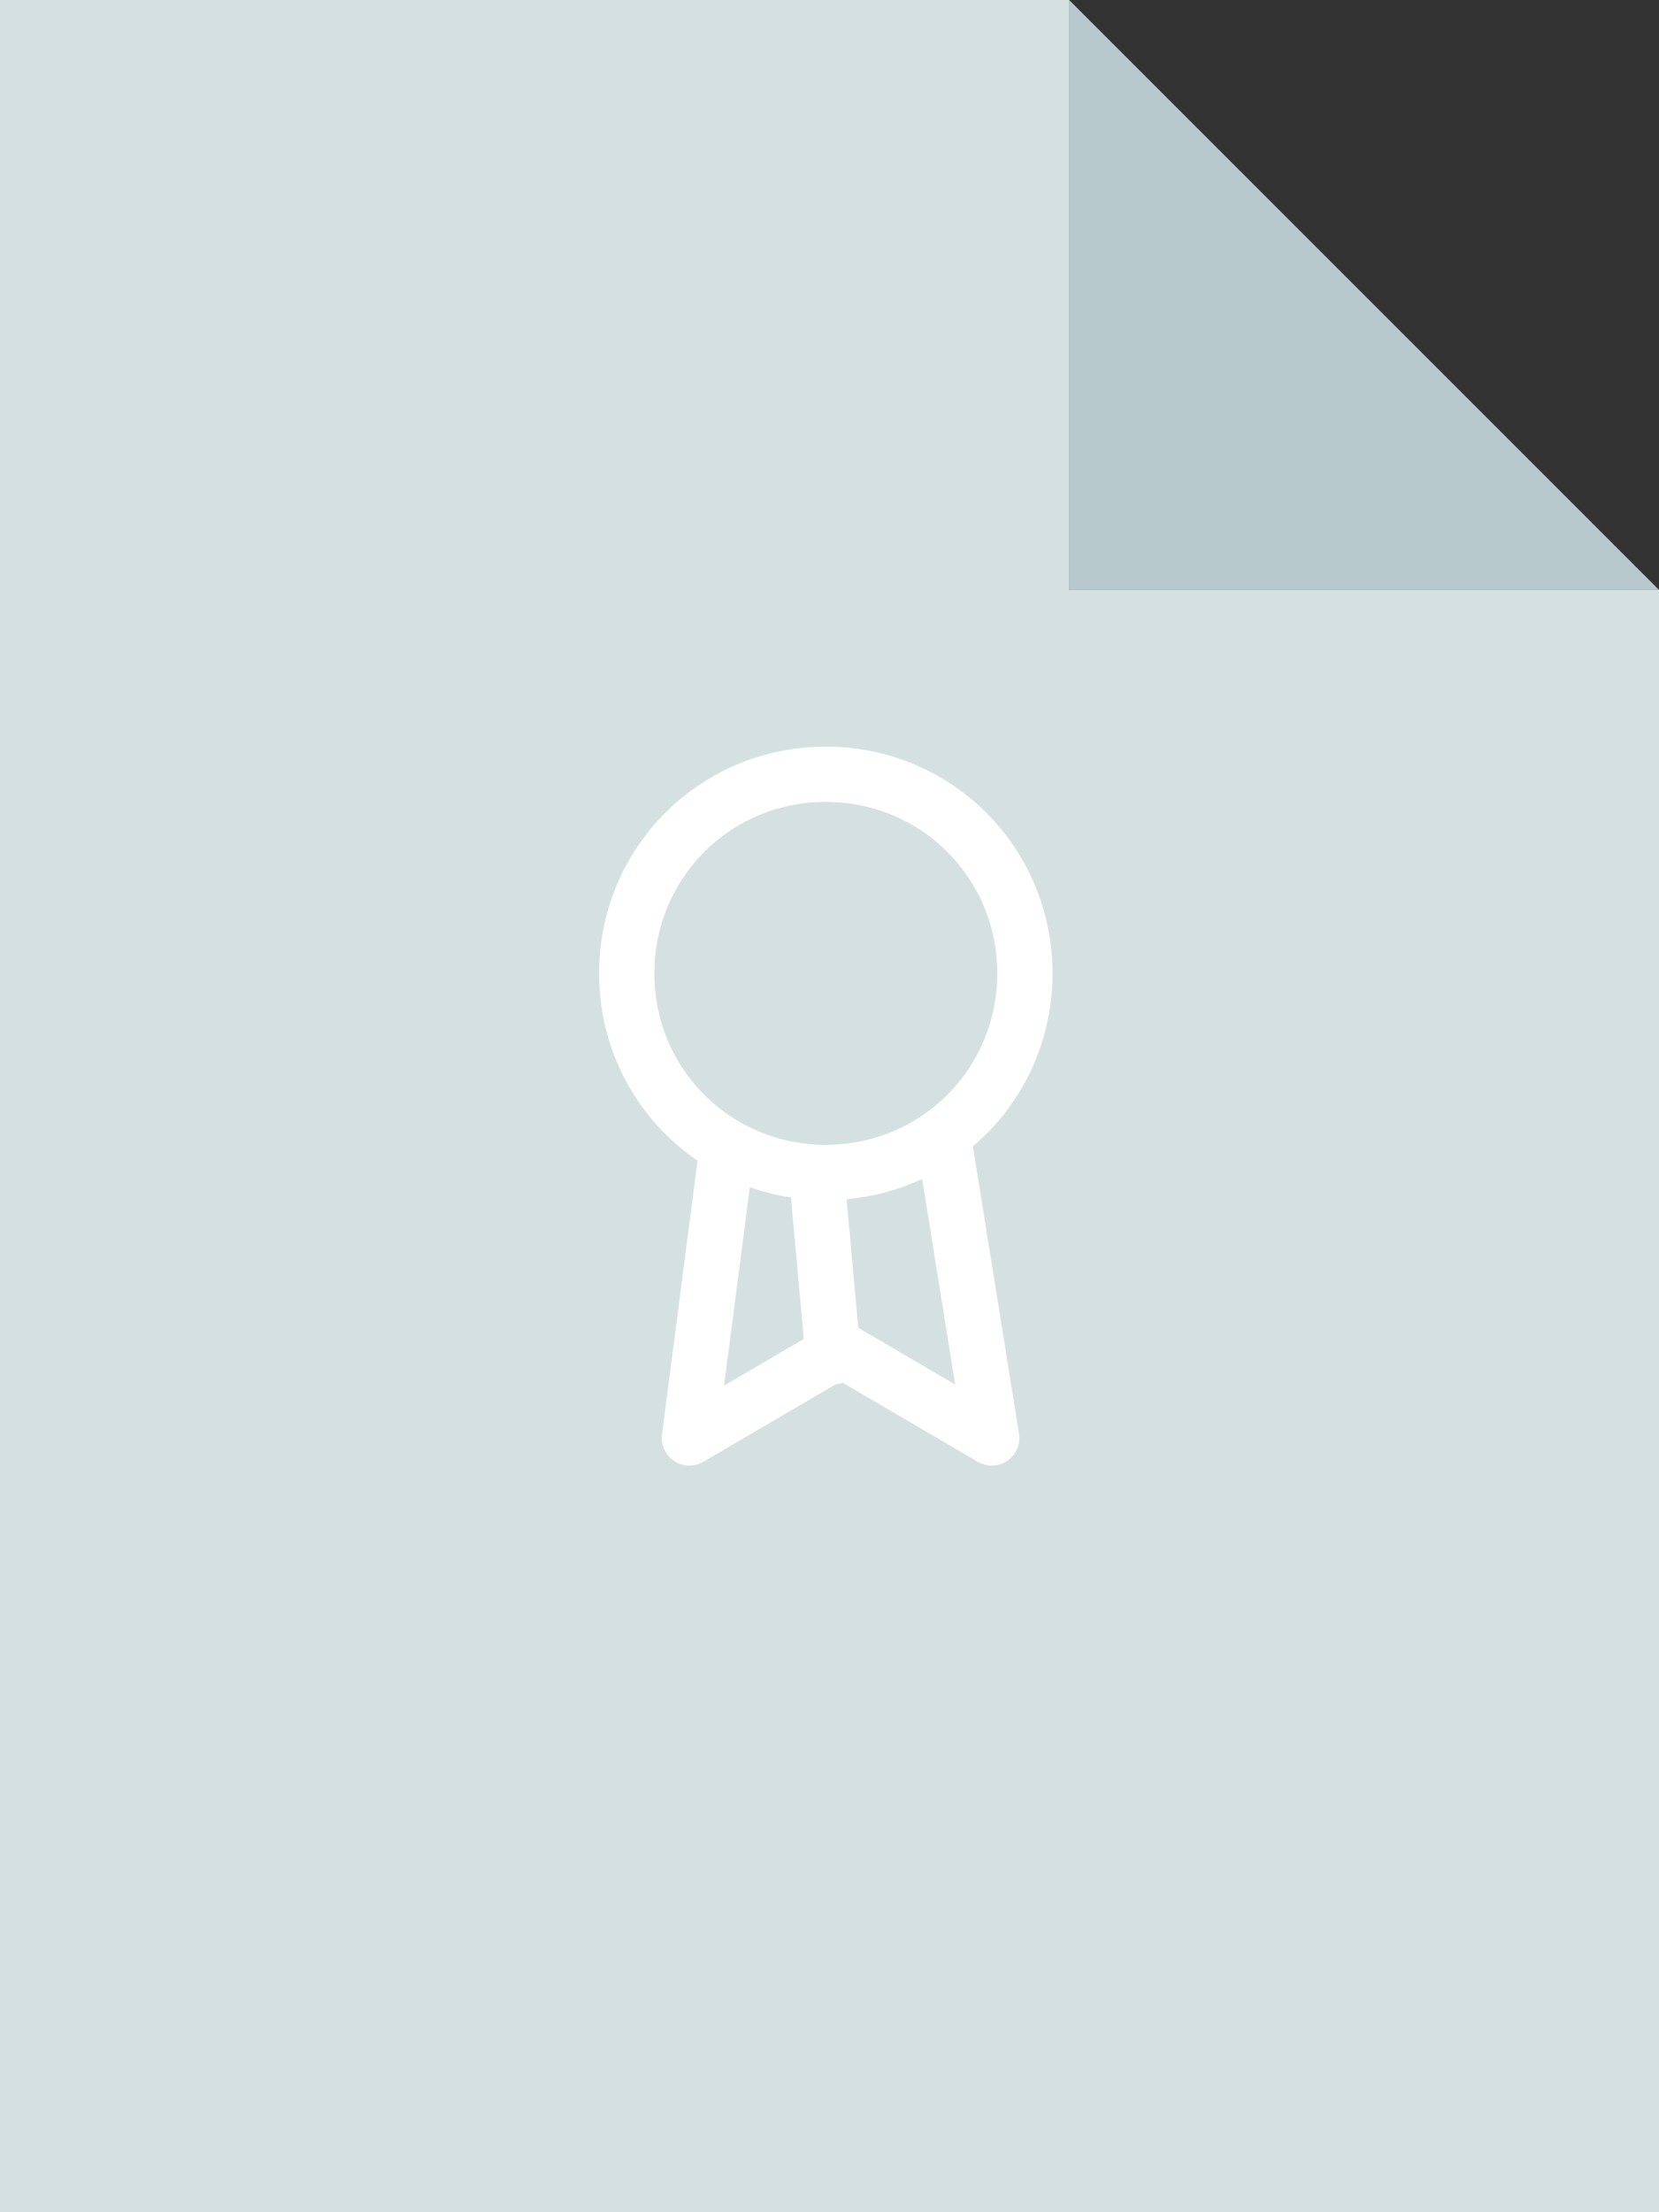
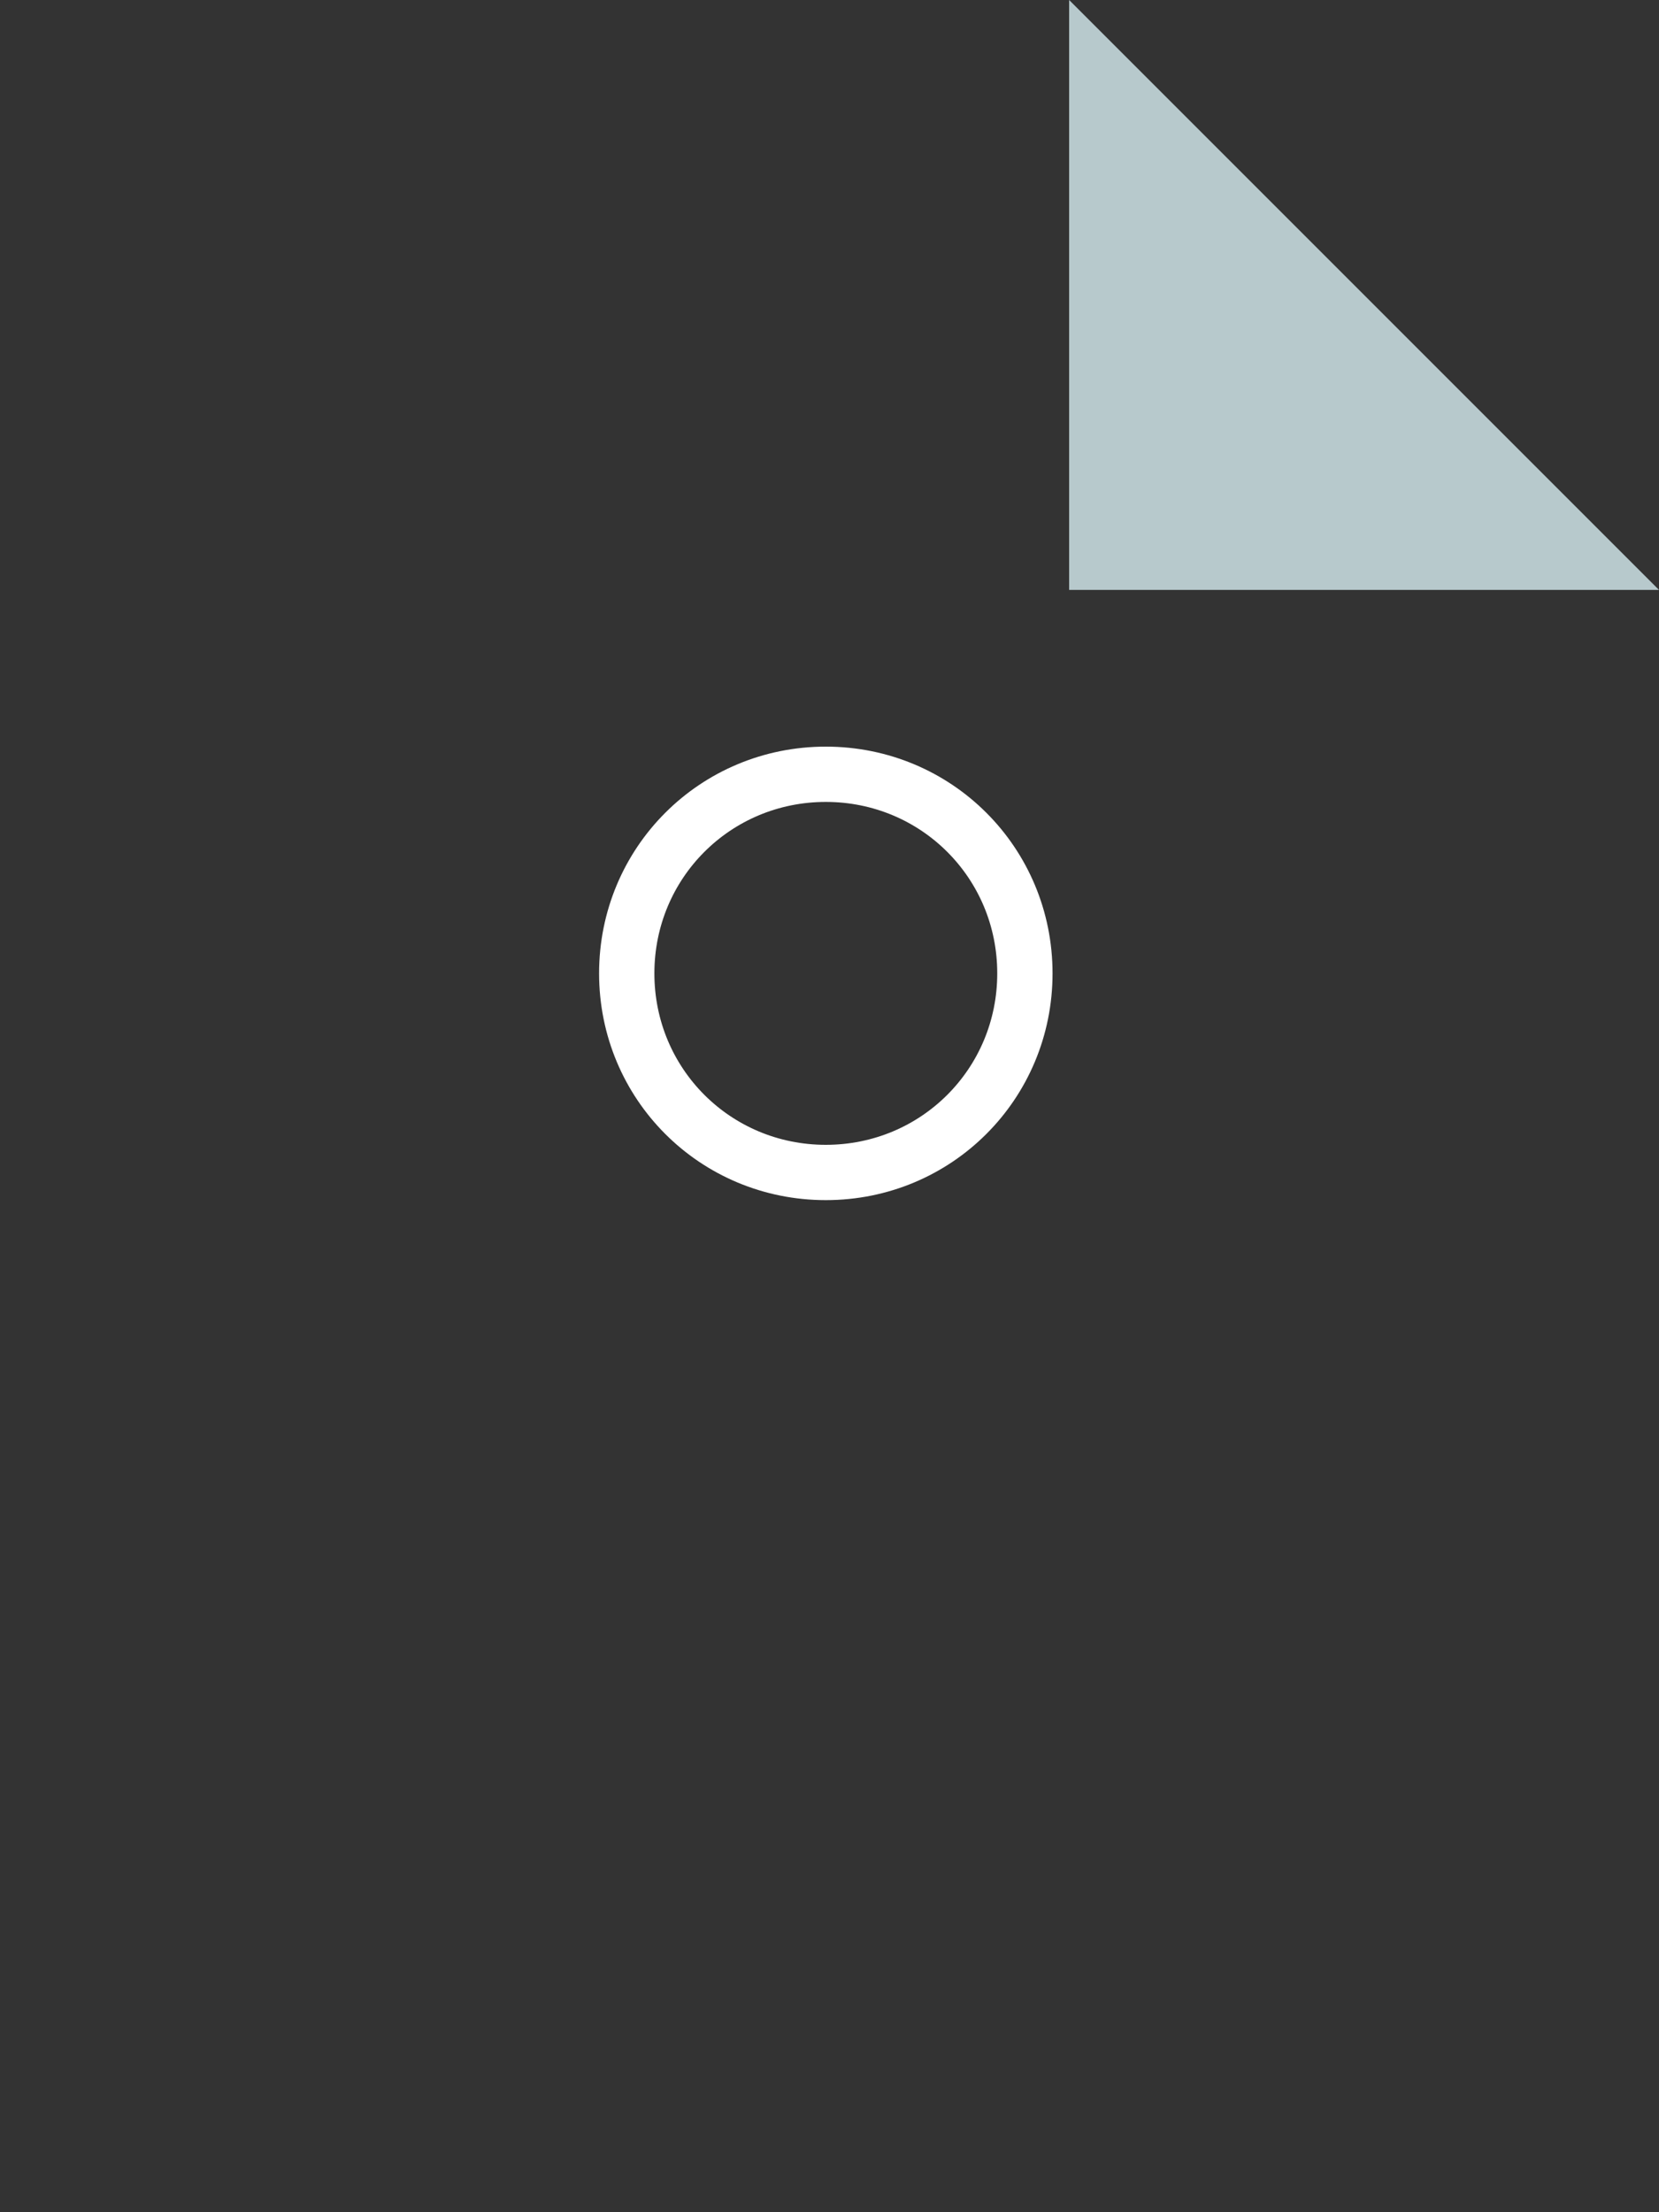
<svg xmlns="http://www.w3.org/2000/svg" version="1.1" id="Layer_1" x="0" y="0" viewBox="0 0 45 60" xml:space="preserve">
  <rect x="0" y="0" width="45" height="60" fill="#333333" stroke="none" />
  <style>.st2{fill:none;stroke:#fff;stroke-width:1.5;stroke-linecap:round;stroke-linejoin:round}</style>
-   <path d="M29 0H0v60h45V0v16H29V0z" fill-rule="evenodd" clip-rule="evenodd" fill="#d5e0e1" />
  <path d="M29 16h16L29 0v16z" fill="#b7c9cc" />
-   <path class="st2" d="M22.6 36.8l-.4-4.4M22.4 31.8c3 0 5.4-2.4 5.4-5.4S25.4 21 22.4 21 17 23.4 17 26.4s2.4 5.4 5.4 5.4z" />
-   <path class="st2" d="M19.7 31.3l-1 7.7 4.1-2.4 4.1 2.4-1.3-8.1" />
+   <path class="st2" d="M22.6 36.8M22.4 31.8c3 0 5.4-2.4 5.4-5.4S25.4 21 22.4 21 17 23.4 17 26.4s2.4 5.4 5.4 5.4z" />
</svg>